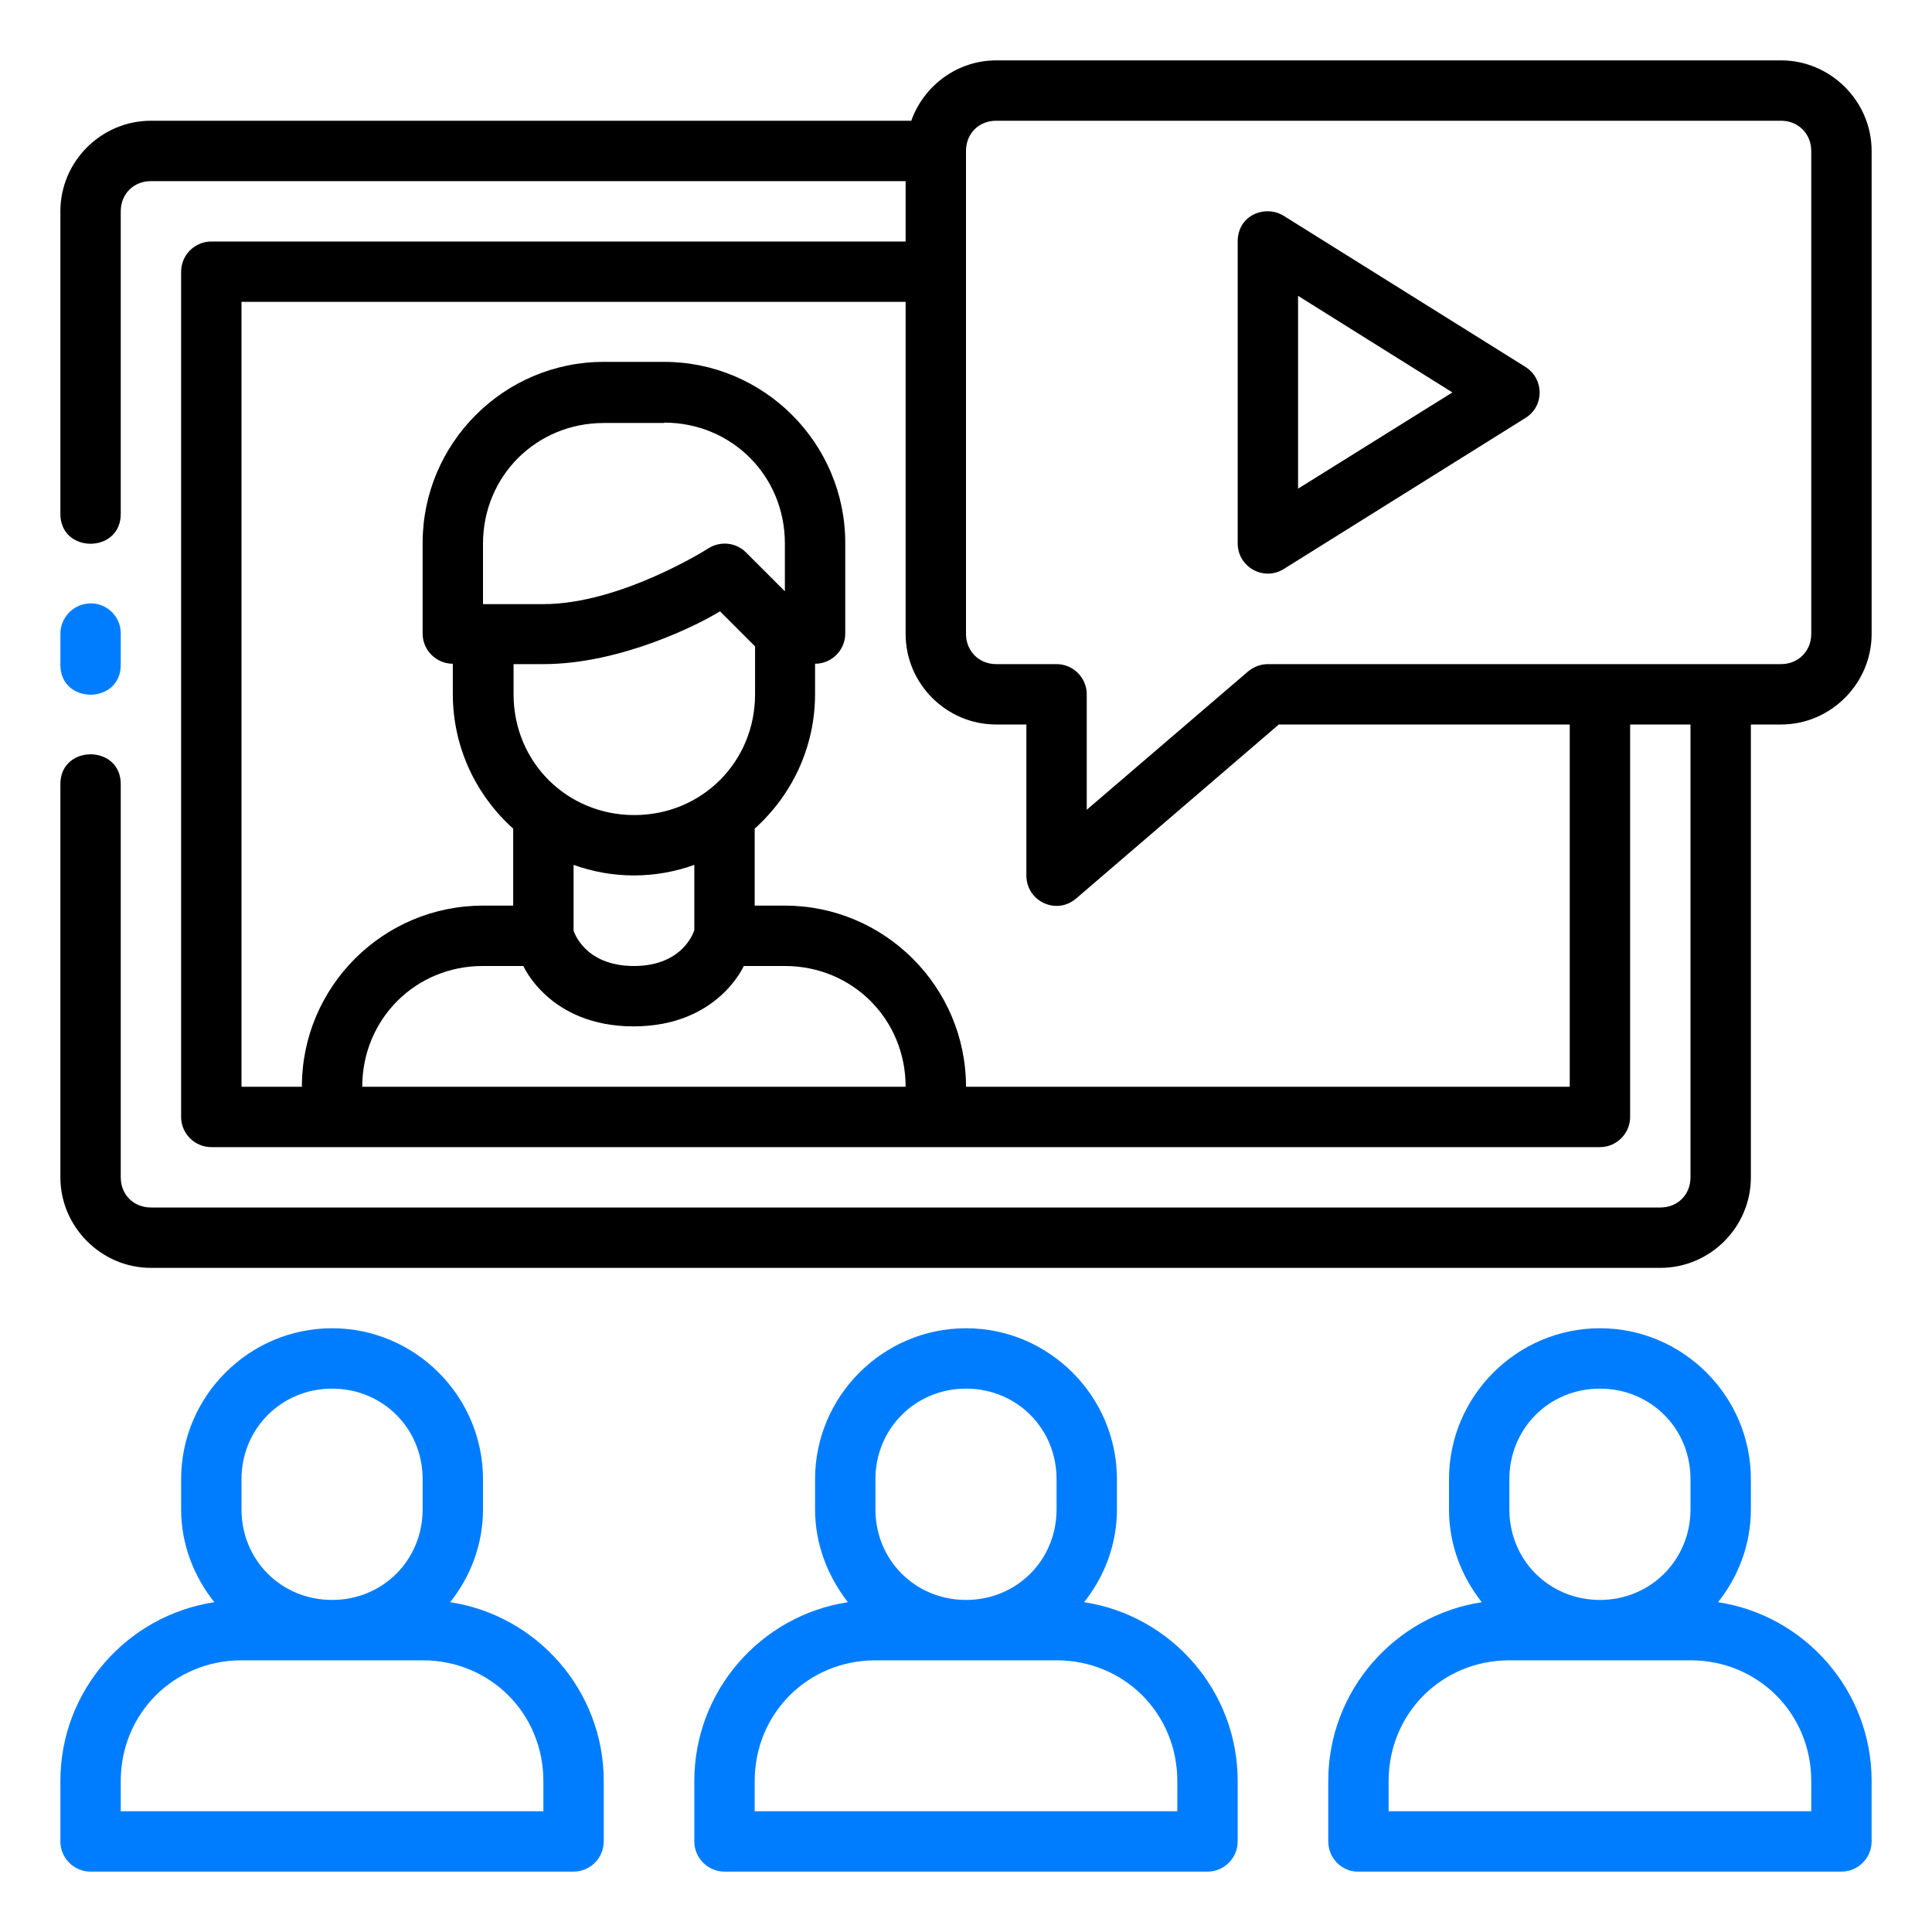
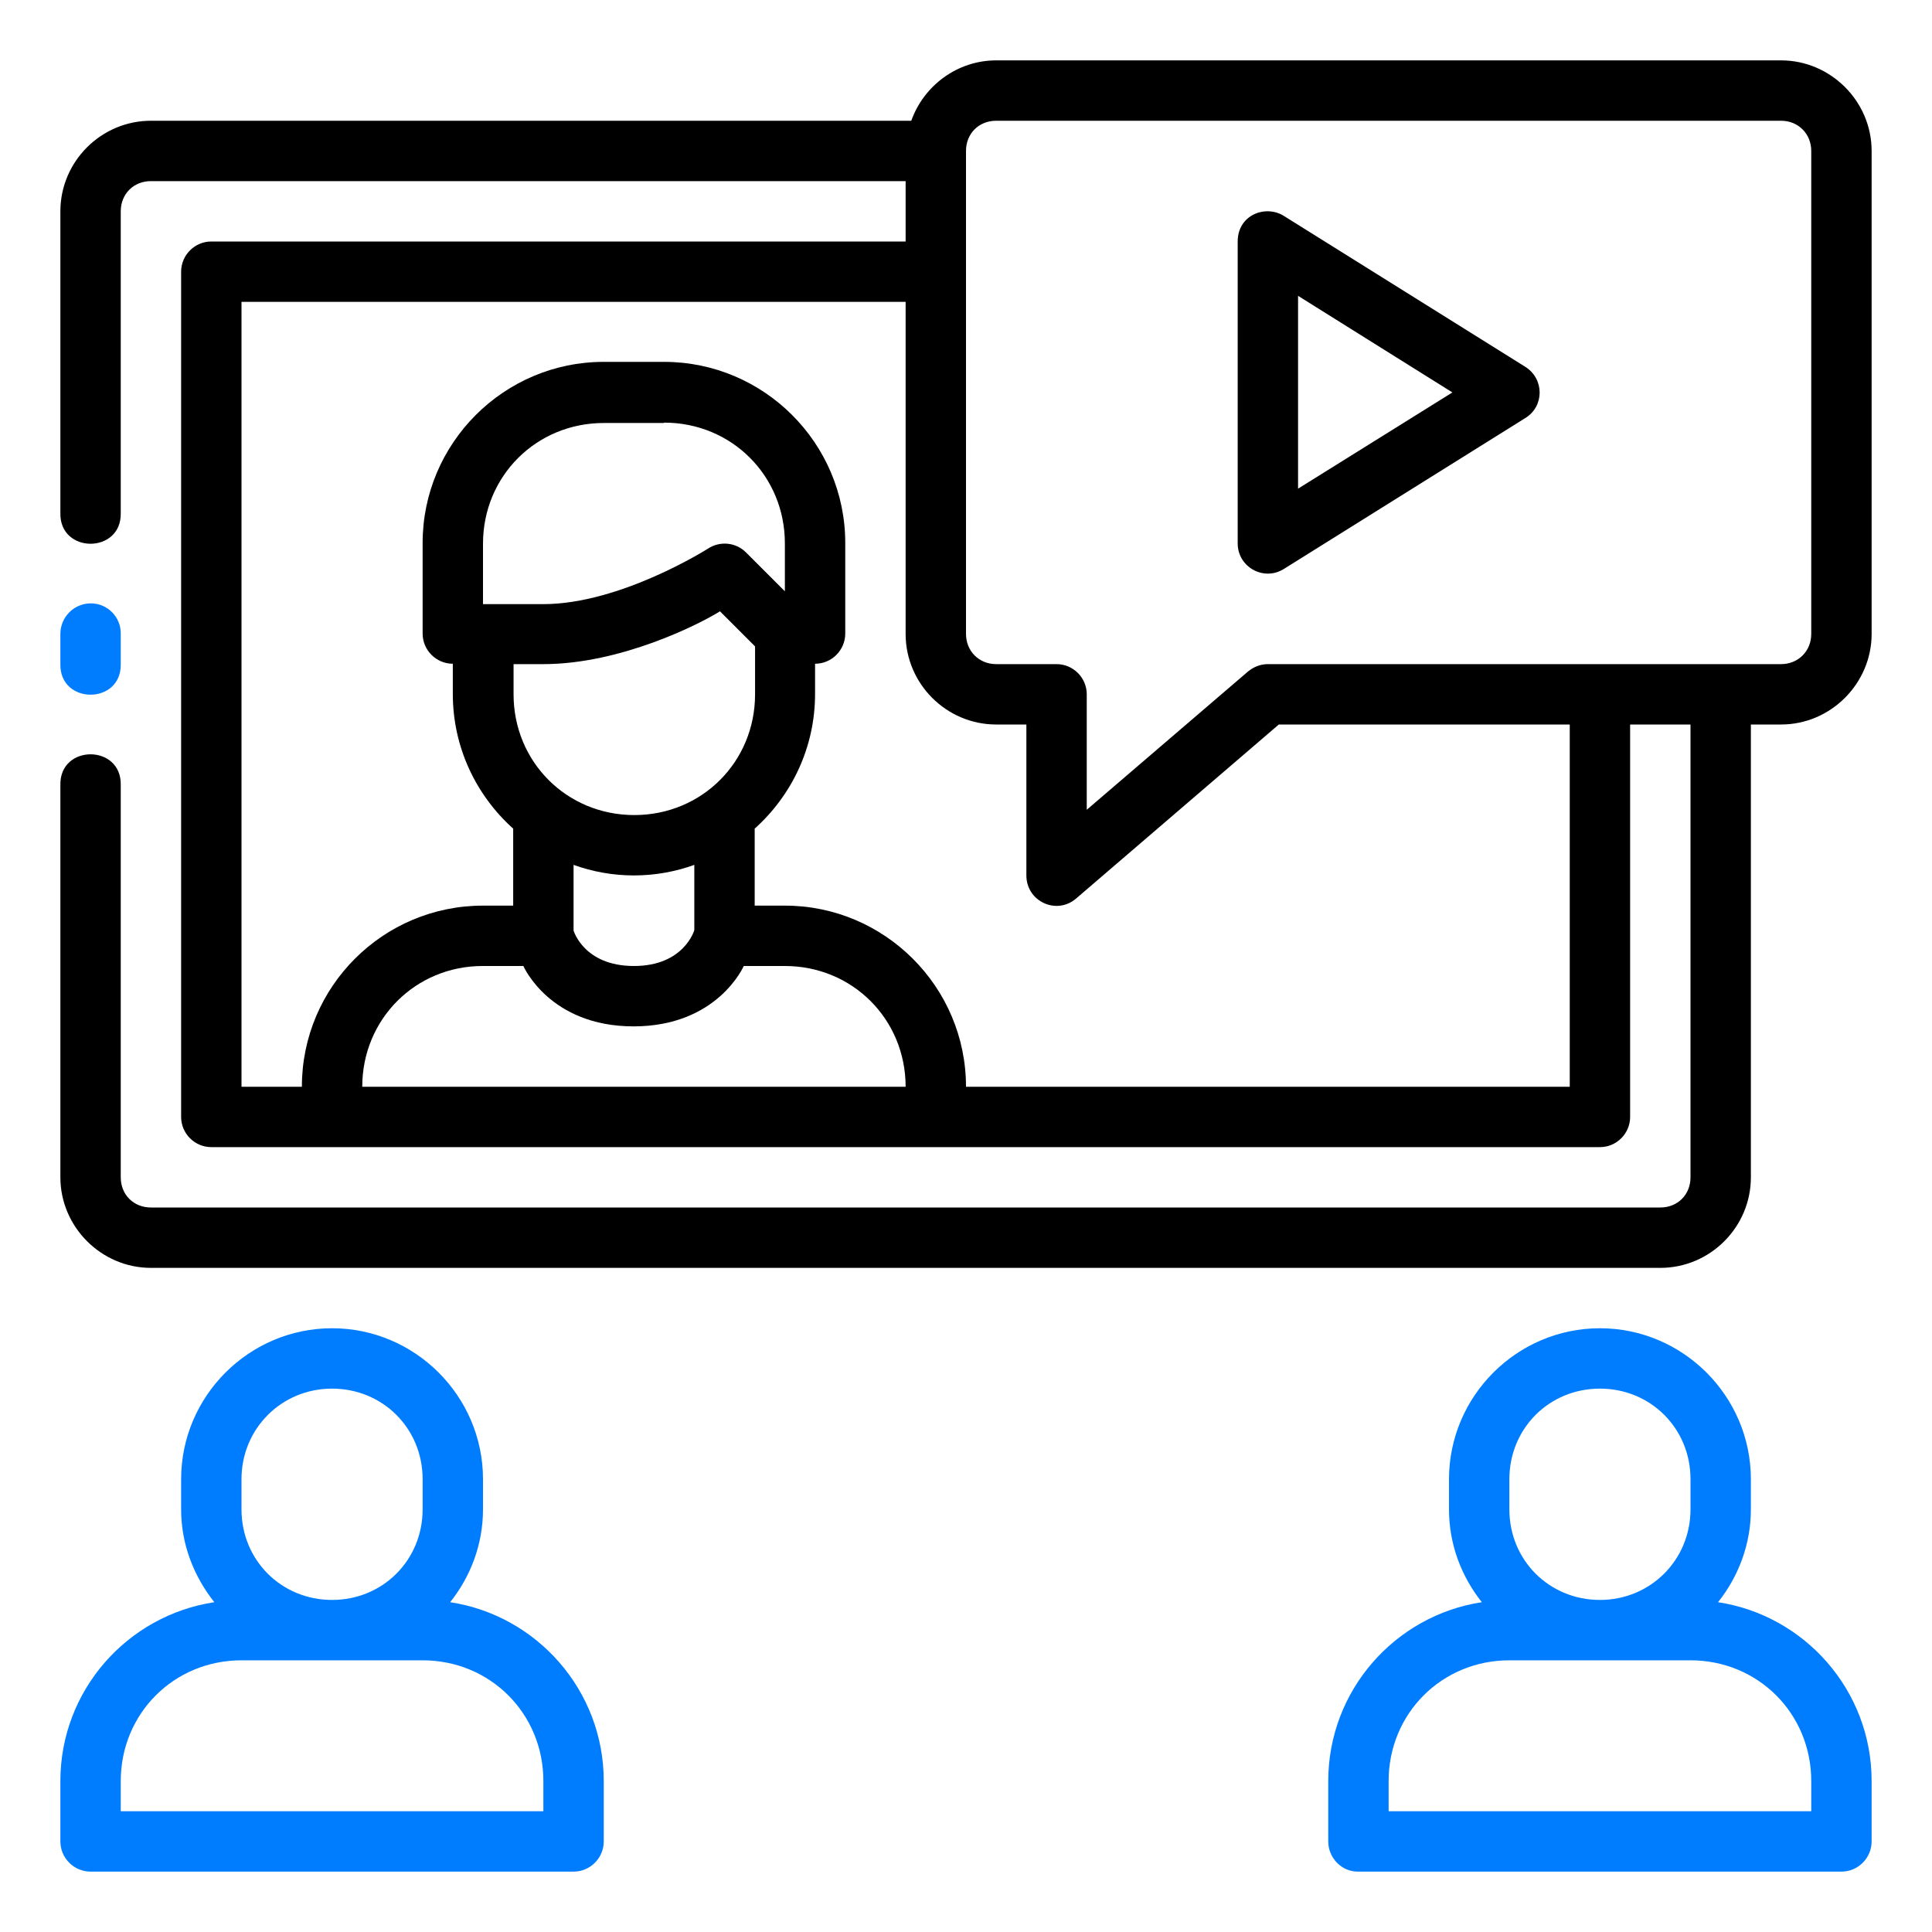
<svg xmlns="http://www.w3.org/2000/svg" id="svg5175" x="0px" y="0px" viewBox="0 0 512 512" style="enable-background:new 0 0 512 512;" xml:space="preserve">
  <style type="text/css">	.st0{fill:#007DFF;}</style>
  <path class="st0" d="M32,176v-8c0.1-4.5-3.6-8.2-8.1-8.1c-4.4,0.1-7.9,3.7-7.9,8.1v8C15.8,186.8,32.2,186.8,32,176z" />
  <path class="st0" d="M455.3,424.6c5.4-6.8,8.7-15.3,8.7-24.6v-8c0-22-18-40-40-40s-40,18-40,40v8c0,9.3,3.3,17.8,8.7,24.6 c-23,3.5-40.7,23.4-40.7,47.4v16c0,4.4,3.6,8.1,8,8h128c4.4,0,8-3.6,8-8v-16C496,448,478.3,428.1,455.3,424.6z M400,392 c0-13.4,10.5-24,24-24c13.4,0,24,10.5,24,24v8c0,13.4-10.6,24-24,24c-13.4,0-24-10.5-24-24V392z M480,480H368v-8 c0-17.9,14.1-32,32-32h48c17.9,0,32,14.1,32,32V480z" />
-   <path class="st0" d="M119.3,424.6c5.4-6.8,8.7-15.3,8.7-24.6v-8c0-22-18-40-40-40c-22,0-40,18-40,40v8c0,9.3,3.4,17.8,8.8,24.6 C33.7,428.1,16,448,16,472v16c0,4.4,3.6,8,8,8h128c4.4,0,8-3.6,8-8v-16C160,448,142.3,428.1,119.3,424.6z M64,392 c0-13.4,10.6-24,24-24s24,10.5,24,24v8c0,13.4-10.5,24-24,24c-13.4,0-24-10.5-24-24V392z M144,480H32v-8c0-17.9,14.1-32,32-32h48 c17.9,0,32,14.1,32,32V480z" />
+   <path class="st0" d="M119.3,424.6c5.4-6.8,8.7-15.3,8.7-24.6v-8c0-22-18-40-40-40c-22,0-40,18-40,40v8c0,9.3,3.4,17.8,8.8,24.6 C33.7,428.1,16,448,16,472v16c0,4.4,3.6,8,8,8h128c4.4,0,8-3.6,8-8v-16C160,448,142.3,428.1,119.3,424.6z M64,392 c0-13.4,10.6-24,24-24s24,10.5,24,24v8c0,13.4-10.5,24-24,24c-13.4,0-24-10.5-24-24V392z M144,480H32v-8c0-17.9,14.1-32,32-32h48 c17.9,0,32,14.1,32,32z" />
  <path d="M404.2,97.2l-64-40c-4.8-3-12.2-0.3-12.2,6.8v80c0,6.3,6.9,10.1,12.2,6.8l64-40C409.3,107.7,409.3,100.4,404.2,97.2z  M344,129.5V78.4l40.9,25.6L344,129.5z" />
-   <path class="st0" d="M287.3,424.6c5.4-6.8,8.7-15.3,8.7-24.6v-8c0-22-18-40-40-40s-40,18-40,40v8c0,9.3,3.4,17.8,8.7,24.6 c-23,3.5-40.7,23.4-40.7,47.4v16c0,4.4,3.6,8,8,8h128c4.4,0,8-3.6,8-8v-16C328,448,310.3,428.1,287.3,424.6z M232,392 c0-13.4,10.6-24,24-24c13.4,0,24,10.5,24,24v8c0,13.4-10.5,24-24,24c-13.4,0-24-10.5-24-24V392z M312,480H200v-8 c0-17.9,14.1-32,32-32h48c17.9,0,32,14.1,32,32V480z" />
  <path d="M40,336h400c13.2,0,24-10.8,24-24V192h8c13.2,0,24-10.9,24-24V40c0-13.2-10.9-24-24-24l-208,0c-10.3,0-19.2,6.7-22.5,16H40 c-13.2,0-24,10.8-24,24v80c-0.2,10.8,16.2,10.8,16,0V56c0-4.6,3.4-8,8-8h200v16H56c-4.4,0-8,3.6-8,8v224c0,4.4,3.6,8,8,8h368 c4.4,0,8-3.6,8-8V192h16v120c0,4.6-3.4,8-8,8H40c-4.6,0-8-3.4-8-8V208c0.2-10.8-16.2-10.8-16,0v104C16,325.1,26.8,336,40,336z  M96,288c0-17.9,14.1-32,31.9-32h10.8c0,0,6.9,16,29.2,16c22.3,0,29.2-16,29.2-16H208c17.9,0,32,14.1,32,32H96z M176,112 c17.9,0,32,14.1,32,32v12.7l-10.3-10.3c-2.7-2.7-6.9-3.1-10.1-1c0,0-23.1,14.7-43.6,14.7h-16v-16c0-17.9,14.1-32,32-32v0H176z  M136,176h8c20.5,0,41.4-10.6,46.8-14l9.3,9.3V184c0,17.9-14.1,32-32,32c-17.9,0-32-14.1-32-32V176z M184,229.2v17.3 c0,0-2.7,9.5-16,9.5c-13.3,0-16-9.4-16-9.4v-17.4c5,1.8,10.4,2.8,16,2.8C173.6,232,179,231,184,229.2z M416,288H256 c0-26.5-21.6-48-48-48h-8v-20.4c9.8-8.8,16-21.5,16-35.7v-8c4.4,0,8-3.6,8-8v-24c0-26.5-21.6-48-48-48h-16c-26.5,0-48,21.6-48,48v24 c0,4.4,3.6,8,8,8v8c0,14.2,6.2,26.9,16,35.7V240h-8c-26.5,0-48,21.5-48,48H64V80h176v88c0,13.2,10.8,24,24,24h8v40 c0,6.9,8,10.6,13.2,6.1l53.7-46.1H416V288z M336,176c-1.9,0-3.7,0.7-5.2,1.9L288,214.6V184c0-4.4-3.6-8-8-8h-16c-4.6,0-8-3.5-8-8V40 c0-4.6,3.4-8,8-8h208c4.6,0,8,3.5,8,8v128c0,4.6-3.5,8-8,8H336z" />
</svg>